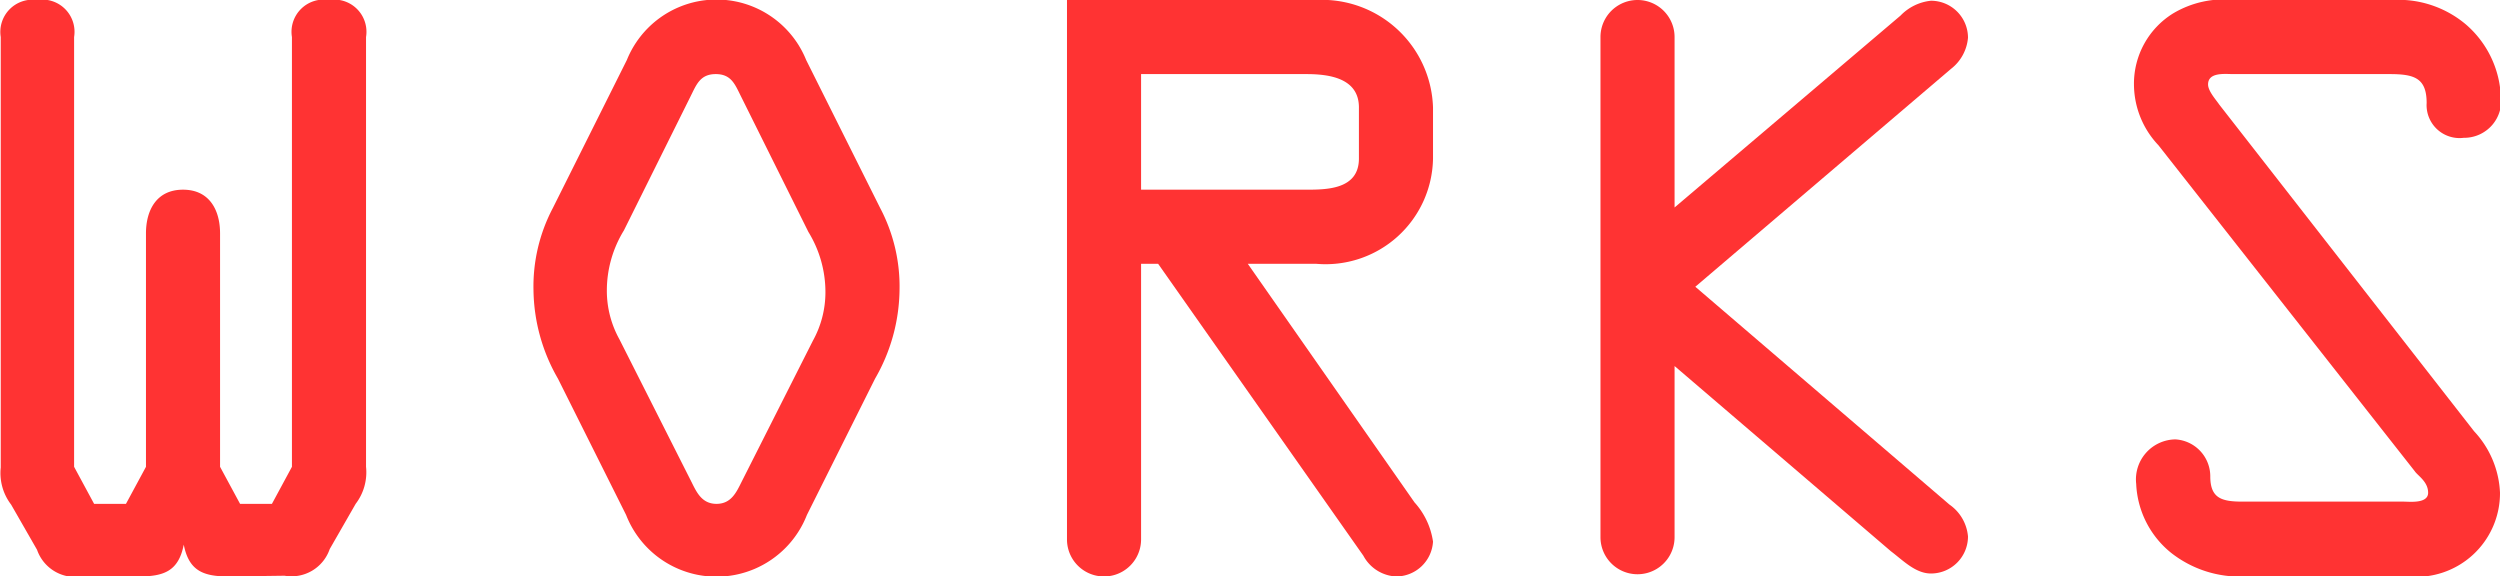
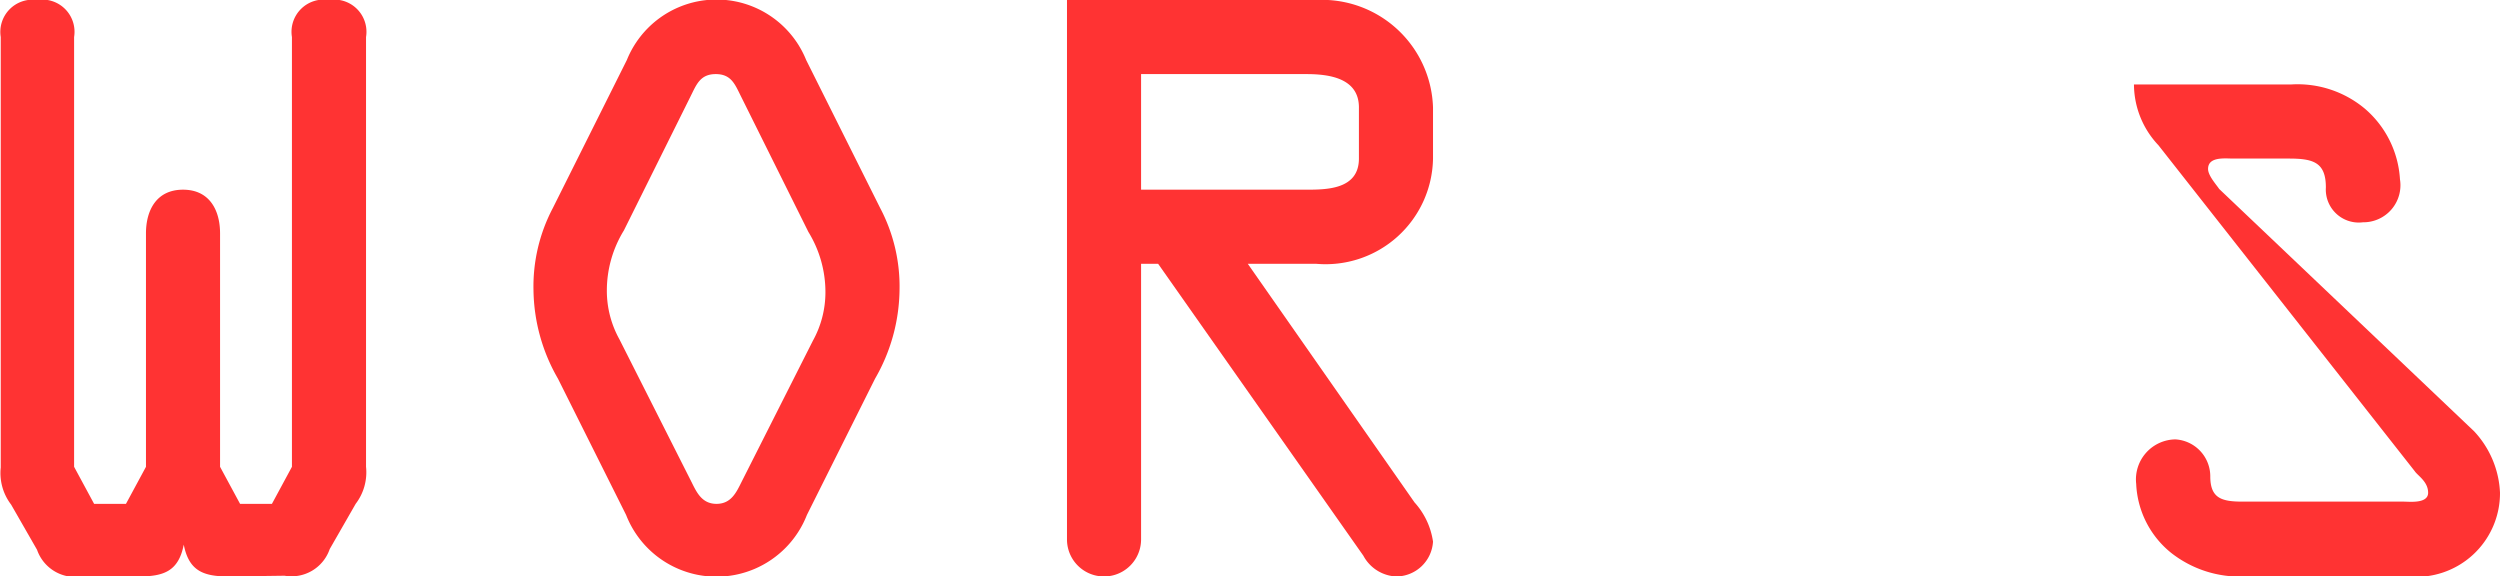
<svg xmlns="http://www.w3.org/2000/svg" viewBox="0 0 67.48 15.56">
  <defs>
    <style>.cls-1{fill:#f33;}</style>
  </defs>
  <g id="レイヤー_2" data-name="レイヤー 2">
    <g id="各自記入">
      <path class="cls-1" d="M6.18,15.56c-.68,0-1.08-.14-1.22-.86h0c-.14.72-.54.86-1.22.86H2.2A1.09,1.09,0,0,1,1,14.84l-.7-1.22a1.4,1.4,0,0,1-.28-1V1A.87.87,0,0,1,1,0,.87.87,0,0,1,2,1V12.6l.54,1H3.4l.54-1V6.3c0-.62.28-1.18,1-1.18s1,.56,1,1.18v6.3l.54,1h.86l.54-1V1a.87.87,0,0,1,1-1,.87.87,0,0,1,1,1V12.6a1.4,1.4,0,0,1-.28,1l-.7,1.22a1.09,1.09,0,0,1-1.22.72Z" />
      <path class="cls-1" d="M23.76,5.62a4.54,4.54,0,0,1,.52,2.22,4.89,4.89,0,0,1-.66,2.38L21.78,13.9a2.62,2.62,0,0,1-4.88,0l-1.84-3.68a4.89,4.89,0,0,1-.66-2.38,4.54,4.54,0,0,1,.52-2.22l2-4a2.61,2.61,0,0,1,4.84,0ZM20,2.6c-.16-.32-.26-.6-.68-.6s-.52.28-.68.6l-1.8,3.62a3.1,3.1,0,0,0-.46,1.62,2.7,2.7,0,0,0,.34,1.32L18.66,13c.14.28.28.6.68.6s.54-.32.68-.6l1.92-3.8a2.7,2.7,0,0,0,.34-1.32,3.1,3.1,0,0,0-.46-1.62Z" />
      <path class="cls-1" d="M30.8,14.56a1,1,0,0,1-2,0V0h6.72a3,3,0,0,1,3.16,2.9V4.28a2.9,2.9,0,0,1-3.16,2.84H33.68l4.5,6.44a2,2,0,0,1,.5,1.06,1,1,0,0,1-1,.94,1.06,1.06,0,0,1-.88-.56L31.26,7.12H30.8Zm0-9.44h4.44c.56,0,1.44,0,1.44-.84V2.9c0-.8-.82-.9-1.42-.9H30.8Z" />
-       <path class="cls-1" d="M43.2,1a1,1,0,0,1,2,0V5.6L51.3.42a1.33,1.33,0,0,1,.82-.4,1,1,0,0,1,1,1,1.19,1.19,0,0,1-.46.84l-6.9,5.88,6.86,5.88a1.17,1.17,0,0,1,.5.86,1,1,0,0,1-1,1c-.42,0-.76-.36-1.08-.6l-5.84-5v4.62a1,1,0,1,1-2,0Z" />
-       <path class="cls-1" d="M66.78,11.64a2.59,2.59,0,0,1,.7,1.66A2.26,2.26,0,0,1,65,15.56h-4.4a3,3,0,0,1-2-.64,2.53,2.53,0,0,1-.94-1.86,1.08,1.08,0,0,1,1.06-1.2,1,1,0,0,1,.94,1c0,.6.32.68.88.68h4.34c.16,0,.66.06.66-.24s-.28-.46-.36-.58L58.26,3.92a2.4,2.4,0,0,1-.66-1.64A2.23,2.23,0,0,1,58.66.36,2.68,2.68,0,0,1,60.32,0h4.24a2.83,2.83,0,0,1,2,.66,2.72,2.72,0,0,1,.94,1.9,1,1,0,0,1-1,1.16.89.89,0,0,1-1-.94c0-.68-.34-.78-1-.78H60.28c-.22,0-.68-.06-.68.28,0,.18.22.42.3.54Z" />
+       <path class="cls-1" d="M66.78,11.64a2.59,2.59,0,0,1,.7,1.66A2.26,2.26,0,0,1,65,15.56h-4.4a3,3,0,0,1-2-.64,2.53,2.53,0,0,1-.94-1.86,1.08,1.08,0,0,1,1.06-1.2,1,1,0,0,1,.94,1c0,.6.32.68.88.68h4.34c.16,0,.66.06.66-.24s-.28-.46-.36-.58L58.26,3.92a2.4,2.4,0,0,1-.66-1.64h4.24a2.83,2.83,0,0,1,2,.66,2.72,2.72,0,0,1,.94,1.9,1,1,0,0,1-1,1.16.89.89,0,0,1-1-.94c0-.68-.34-.78-1-.78H60.28c-.22,0-.68-.06-.68.28,0,.18.22.42.3.54Z" />
    </g>
  </g>
</svg>